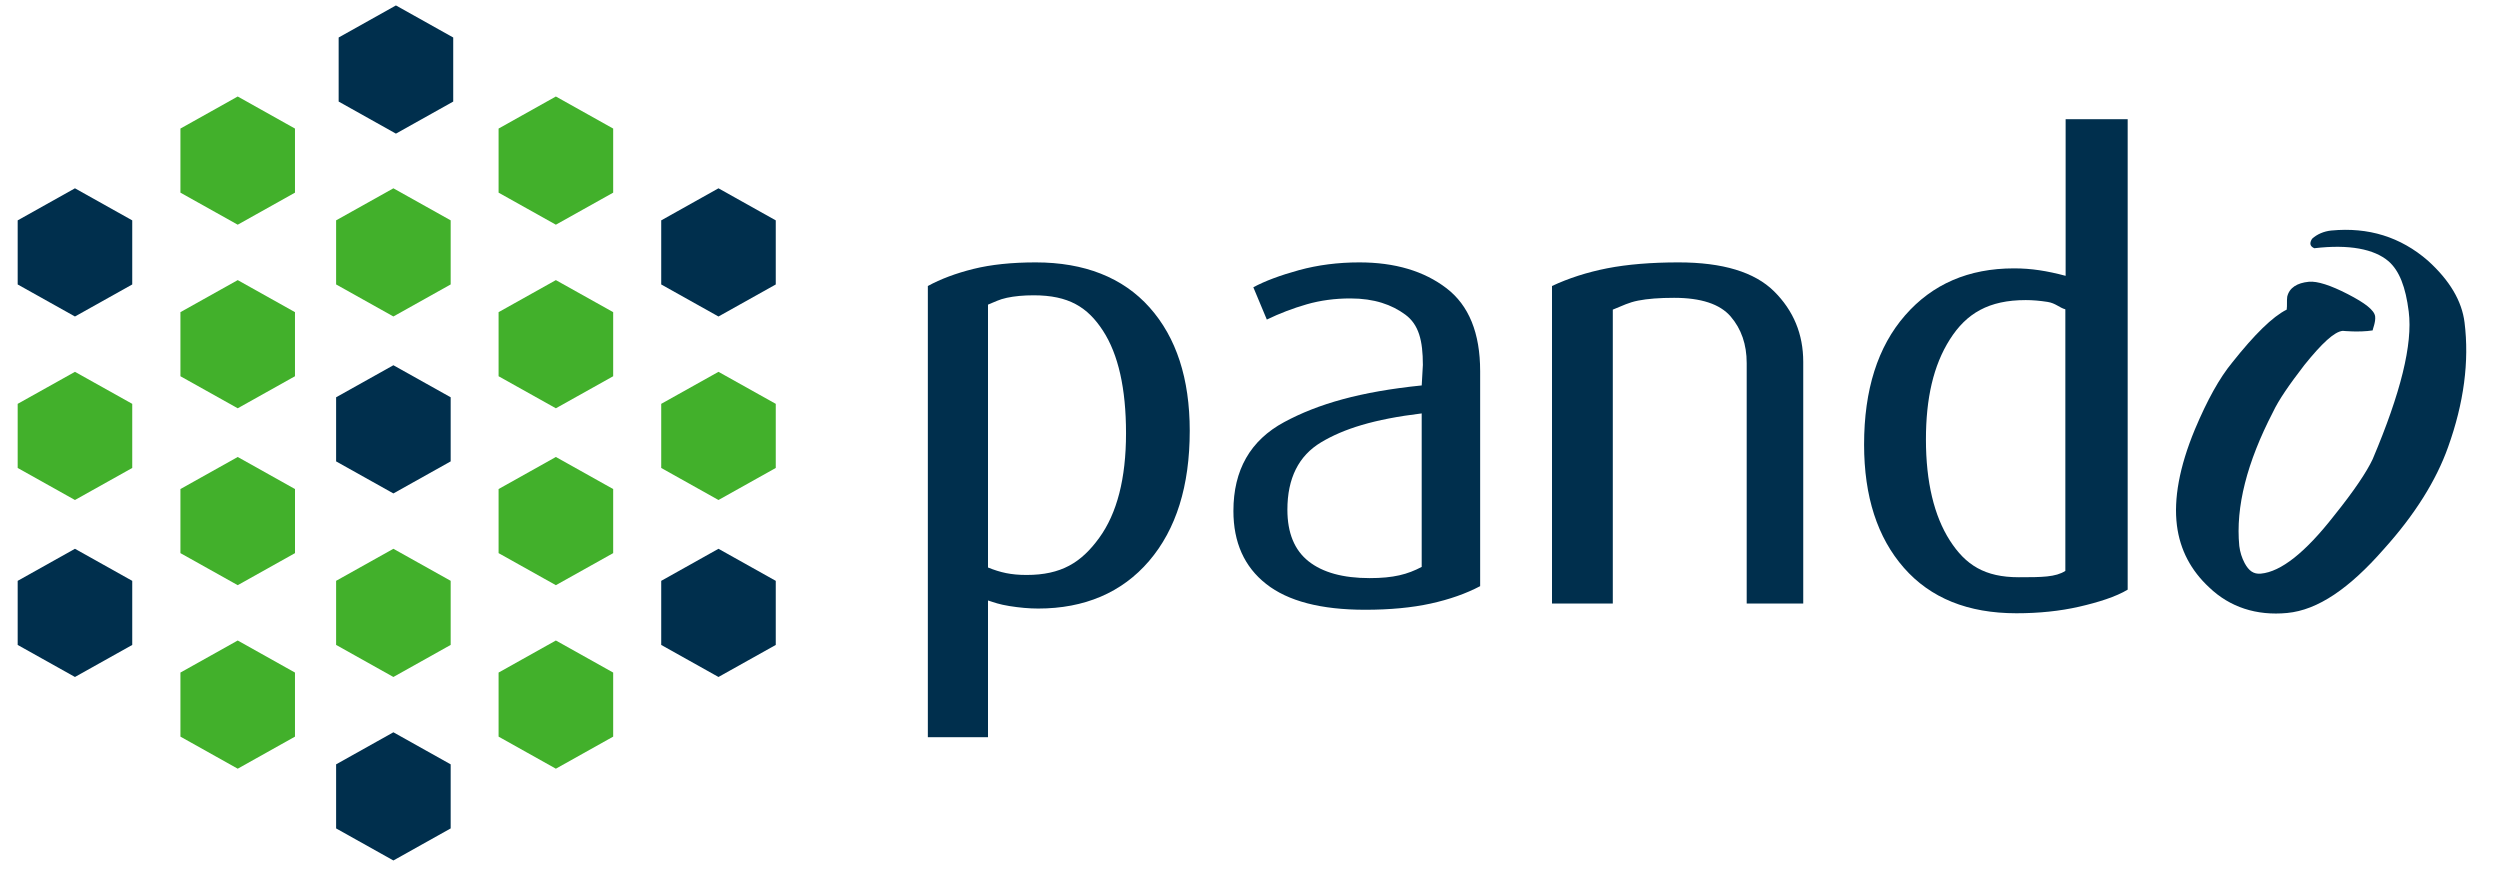
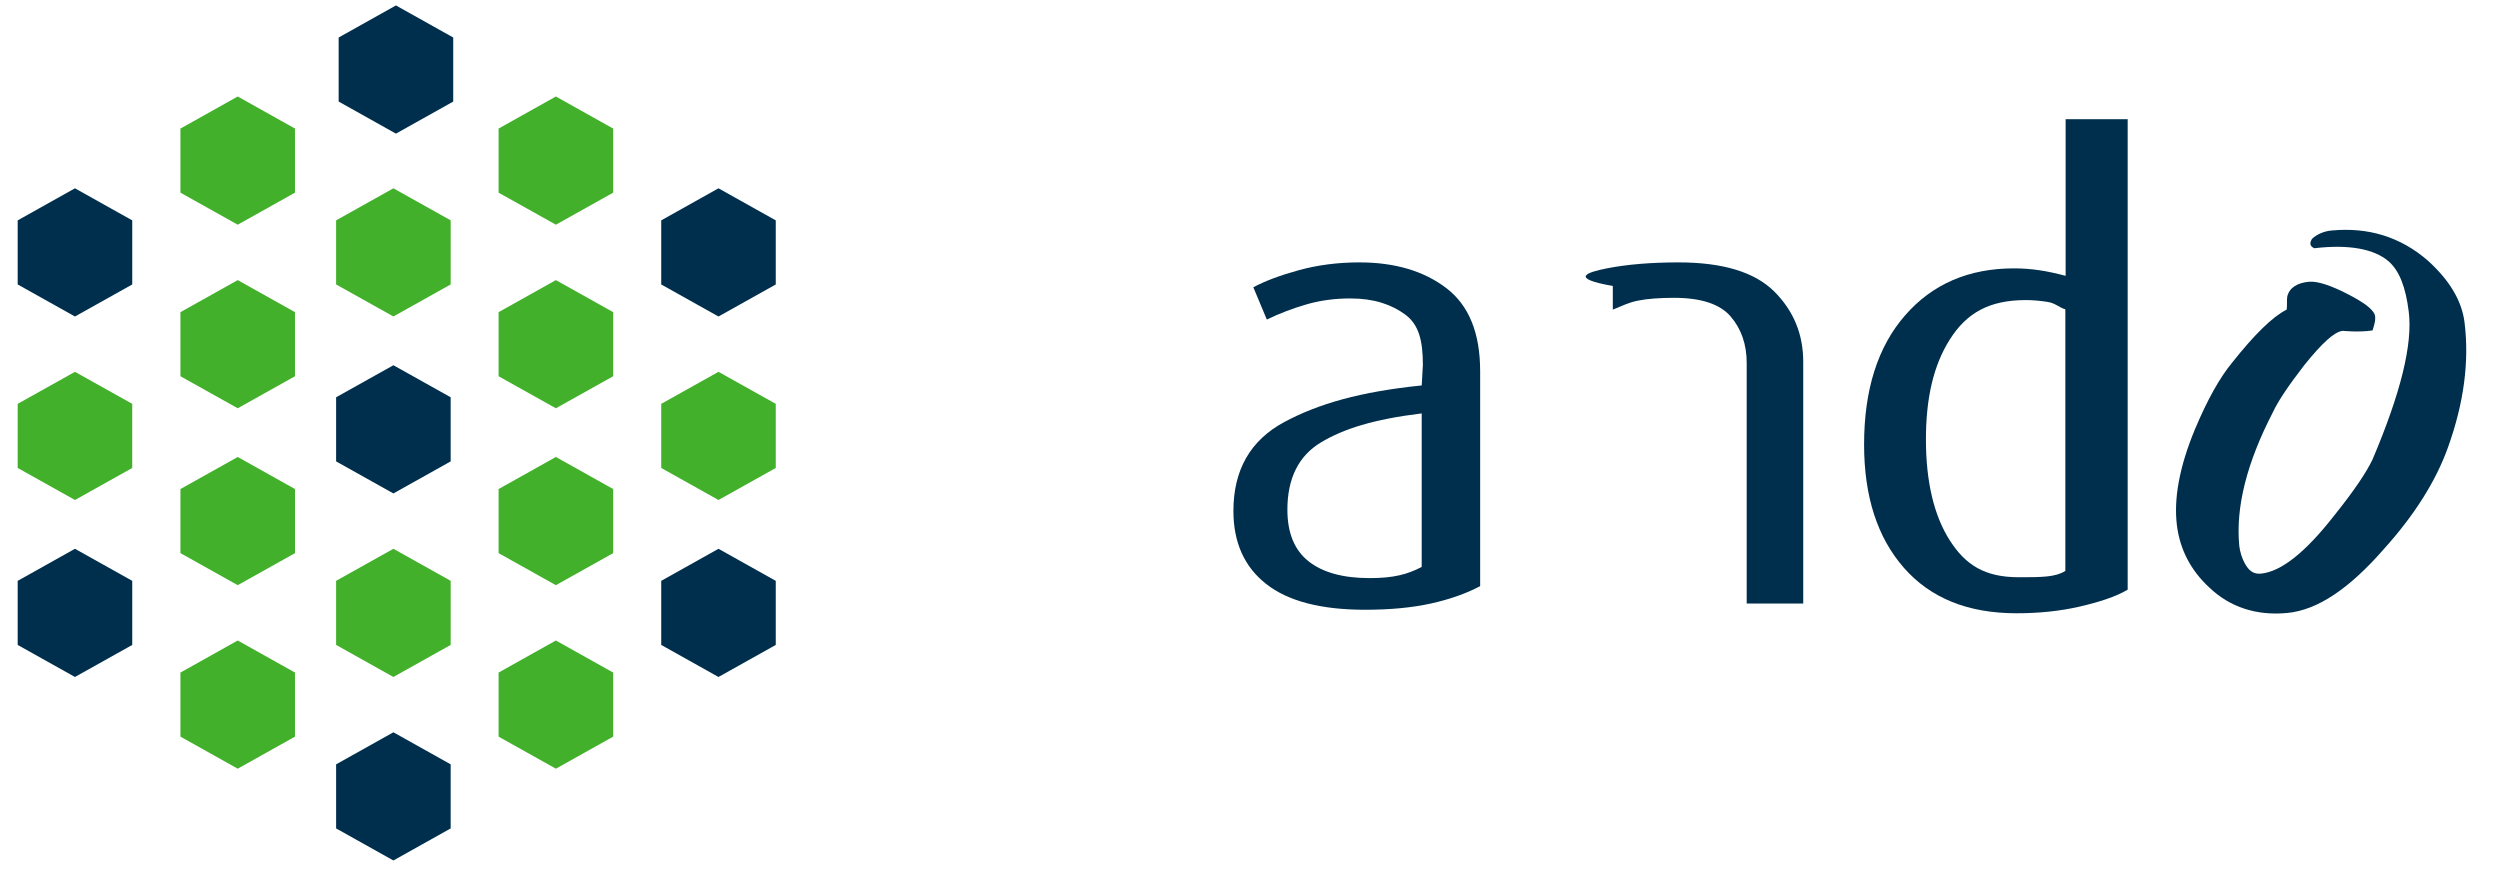
<svg xmlns="http://www.w3.org/2000/svg" width="115" height="40" viewBox="0 0 115 40" fill="none">
-   <path fill-rule="evenodd" clip-rule="evenodd" d="M47.549 13.584C47.078 13.584 46.665 13.623 46.312 13.699C45.959 13.775 45.782 13.88 45.448 14.013V26.105C46.017 26.334 46.499 26.448 47.225 26.448C48.814 26.448 49.737 25.881 50.56 24.747C51.385 23.614 51.797 22.008 51.797 19.93C51.797 17.872 51.443 16.3 50.737 15.213C50.031 14.127 49.158 13.584 47.549 13.584ZM47.757 27.993C47.344 27.993 46.903 27.954 46.431 27.878C45.959 27.802 45.742 27.716 45.448 27.621V33.91H42.681V13.156C43.272 12.833 43.971 12.571 44.78 12.37C45.587 12.17 46.543 12.07 47.647 12.07C49.873 12.07 51.65 12.761 52.881 14.143C54.112 15.524 54.728 17.416 54.728 19.817C54.728 22.352 54.105 24.348 52.857 25.806C51.61 27.263 49.878 27.993 47.757 27.993Z" fill="#002F4D" />
  <path fill-rule="evenodd" clip-rule="evenodd" d="M65.398 19.017C63.191 19.284 61.806 19.727 60.771 20.346C59.737 20.966 59.22 22 59.22 23.448C59.22 24.515 59.545 25.306 60.195 25.821C60.845 26.335 61.781 26.593 63.003 26.593C64.106 26.593 64.748 26.421 65.398 26.078V19.017ZM62.797 28.049C60.767 28.049 59.249 27.654 58.244 26.863C57.239 26.073 56.737 24.953 56.737 23.504C56.737 21.618 57.516 20.256 59.072 19.417C60.628 18.578 62.58 18.016 65.399 17.73L65.452 16.787C65.452 15.663 65.264 14.93 64.643 14.472C64.023 14.015 63.22 13.728 62.116 13.728C61.407 13.728 60.737 13.818 60.107 13.999C59.475 14.181 58.865 14.414 58.274 14.7L57.653 13.214C58.185 12.928 58.884 12.666 59.752 12.427C60.619 12.19 61.545 12.07 62.53 12.07C64.166 12.07 65.501 12.466 66.536 13.257C67.57 14.047 68.087 15.32 68.087 17.073V26.963C67.437 27.306 66.678 27.573 65.811 27.764C64.944 27.954 63.939 28.049 62.797 28.049Z" fill="#002F4D" />
-   <path fill-rule="evenodd" clip-rule="evenodd" d="M80.348 27.764V16.701C80.348 15.844 80.101 15.129 79.609 14.557C79.116 13.986 78.249 13.7 77.008 13.7C76.338 13.7 75.786 13.742 75.353 13.828C74.919 13.914 74.661 14.052 74.189 14.243V27.764H71.392V13.156C72.161 12.795 73.007 12.524 73.934 12.341C74.86 12.161 75.954 12.07 77.215 12.07C79.244 12.07 80.707 12.513 81.605 13.399C82.5 14.286 82.949 15.368 82.949 16.644V27.764H80.348Z" fill="#002F4D" />
+   <path fill-rule="evenodd" clip-rule="evenodd" d="M80.348 27.764V16.701C80.348 15.844 80.101 15.129 79.609 14.557C79.116 13.986 78.249 13.7 77.008 13.7C76.338 13.7 75.786 13.742 75.353 13.828C74.919 13.914 74.661 14.052 74.189 14.243V27.764V13.156C72.161 12.795 73.007 12.524 73.934 12.341C74.86 12.161 75.954 12.07 77.215 12.07C79.244 12.07 80.707 12.513 81.605 13.399C82.5 14.286 82.949 15.368 82.949 16.644V27.764H80.348Z" fill="#002F4D" />
  <path fill-rule="evenodd" clip-rule="evenodd" d="M95.006 14.229C94.732 14.153 94.556 13.947 94.195 13.889C93.834 13.832 93.496 13.804 93.184 13.804C91.485 13.804 90.456 14.41 89.693 15.614C88.931 16.817 88.593 18.33 88.593 20.221C88.593 22.169 88.97 23.736 89.693 24.862C90.416 25.99 91.299 26.553 92.862 26.553C93.936 26.553 94.556 26.549 95.006 26.262V14.229ZM92.752 28.21C90.526 28.21 88.802 27.513 87.58 26.12C86.358 24.726 85.748 22.836 85.748 20.45C85.748 17.929 86.376 15.949 87.633 14.508C88.89 13.066 90.559 12.345 92.642 12.345C93.448 12.345 94.154 12.459 95.019 12.688V5.484H97.873V27.124C97.341 27.448 96.511 27.71 95.634 27.91C94.757 28.11 93.797 28.21 92.752 28.21Z" fill="#002F4D" />
  <path fill-rule="evenodd" clip-rule="evenodd" d="M113.369 14.832C113.246 13.844 112.685 12.898 111.688 11.994C110.422 10.893 108.94 10.442 107.241 10.604C106.901 10.636 106.574 10.779 106.354 10.985C106.231 11.182 106.25 11.328 106.458 11.419C108.055 11.23 109.214 11.453 109.874 12.019C110.37 12.453 110.661 13.203 110.802 14.337C110.989 15.836 110.433 18.074 109.143 21.121C108.871 21.702 108.292 22.573 107.357 23.735C106.043 25.416 104.925 26.3 104.003 26.387C103.663 26.42 103.445 26.256 103.254 25.904C103.125 25.657 103.044 25.406 103.007 25.113C102.833 23.316 103.363 21.266 104.55 18.969C104.822 18.388 105.323 17.673 105.999 16.794C106.807 15.791 107.379 15.256 107.767 15.219C107.767 15.219 108.514 15.296 109.141 15.199C109.136 15.162 109.288 14.814 109.257 14.558C109.221 14.265 108.787 13.937 107.999 13.53C107.211 13.124 106.596 12.924 106.208 12.961C105.674 13.012 105.308 13.232 105.212 13.649C105.187 13.836 105.215 14.055 105.188 14.243C104.541 14.564 103.709 15.384 102.69 16.666C102.093 17.389 101.532 18.405 100.964 19.755C100.245 21.489 99.987 22.958 100.138 24.166C100.28 25.3 100.791 26.25 101.624 27.022C102.573 27.931 103.803 28.332 105.211 28.197C106.619 28.063 108.068 27.073 109.659 25.256C111.083 23.675 112.065 22.101 112.611 20.568C113.34 18.537 113.592 16.624 113.369 14.832Z" fill="#002F4D" />
  <path fill-rule="evenodd" clip-rule="evenodd" d="M10.935 10.336L8.3 8.862V5.914L10.935 4.439L13.569 5.914V8.862L10.935 10.336Z" fill="#42B02B" />
  <path fill-rule="evenodd" clip-rule="evenodd" d="M10.935 18.781L8.3 17.307V14.359L10.935 12.885L13.569 14.359V17.307L10.935 18.781Z" fill="#42B02B" />
  <path fill-rule="evenodd" clip-rule="evenodd" d="M10.935 26.918L8.3 25.444V22.496L10.935 21.021L13.57 22.496V25.444L10.935 26.918Z" fill="#42B02B" />
  <path fill-rule="evenodd" clip-rule="evenodd" d="M10.935 35.36L8.3 33.885V30.938L10.935 29.463L13.569 30.938V33.885L10.935 35.36Z" fill="#42B02B" />
  <path fill-rule="evenodd" clip-rule="evenodd" d="M25.57 10.336L22.935 8.862V5.914L25.57 4.439L28.206 5.914V8.862L25.57 10.336Z" fill="#42B02B" />
  <path fill-rule="evenodd" clip-rule="evenodd" d="M25.57 18.781L22.935 17.307V14.359L25.57 12.885L28.206 14.359V17.307L25.57 18.781Z" fill="#42B02B" />
  <path fill-rule="evenodd" clip-rule="evenodd" d="M25.57 26.918L22.935 25.444V22.496L25.57 21.021L28.206 22.496V25.444L25.57 26.918Z" fill="#42B02B" />
  <path fill-rule="evenodd" clip-rule="evenodd" d="M25.57 35.36L22.935 33.885V30.938L25.57 29.463L28.206 30.938V33.885L25.57 35.36Z" fill="#42B02B" />
  <path fill-rule="evenodd" clip-rule="evenodd" d="M33.05 14.559L30.416 13.085V10.137L33.05 8.662L35.685 10.137V13.085L33.05 14.559Z" fill="#002F4D" />
  <path fill-rule="evenodd" clip-rule="evenodd" d="M33.05 23L30.416 21.526V18.577L33.05 17.104L35.685 18.577V21.526L33.05 23Z" fill="#42B02B" />
  <path fill-rule="evenodd" clip-rule="evenodd" d="M33.05 31.141L30.416 29.667V26.719L33.05 25.244L35.685 26.719V29.667L33.05 31.141Z" fill="#002F4D" />
  <path fill-rule="evenodd" clip-rule="evenodd" d="M3.448 14.559L0.813 13.085V10.137L3.448 8.662L6.083 10.137V13.085L3.448 14.559Z" fill="#002F4D" />
  <path fill-rule="evenodd" clip-rule="evenodd" d="M3.448 23L0.813 21.526V18.577L3.448 17.104L6.083 18.577V21.526L3.448 23Z" fill="#42B02B" />
  <path fill-rule="evenodd" clip-rule="evenodd" d="M3.448 31.141L0.813 29.667V26.719L3.448 25.244L6.083 26.719V29.667L3.448 31.141Z" fill="#002F4D" />
  <path fill-rule="evenodd" clip-rule="evenodd" d="M18.213 6.147L15.578 4.672V1.725L18.213 0.25L20.848 1.725V4.672L18.213 6.147Z" fill="#002F4D" />
  <path fill-rule="evenodd" clip-rule="evenodd" d="M18.096 14.558L15.461 13.084V10.136L18.096 8.662L20.731 10.136V13.084L18.096 14.558Z" fill="#42B02B" />
  <path fill-rule="evenodd" clip-rule="evenodd" d="M18.096 22.698L15.461 21.224V18.275L18.096 16.801L20.731 18.275V21.224L18.096 22.698Z" fill="#002F4D" />
  <path fill-rule="evenodd" clip-rule="evenodd" d="M18.096 31.141L15.461 29.666V26.718L18.096 25.244L20.731 26.718V29.666L18.096 31.141Z" fill="#42B02B" />
  <path fill-rule="evenodd" clip-rule="evenodd" d="M18.096 39.582L15.461 38.107V35.16L18.096 33.685L20.731 35.16V38.107L18.096 39.582Z" fill="#002F4D" />
</svg>